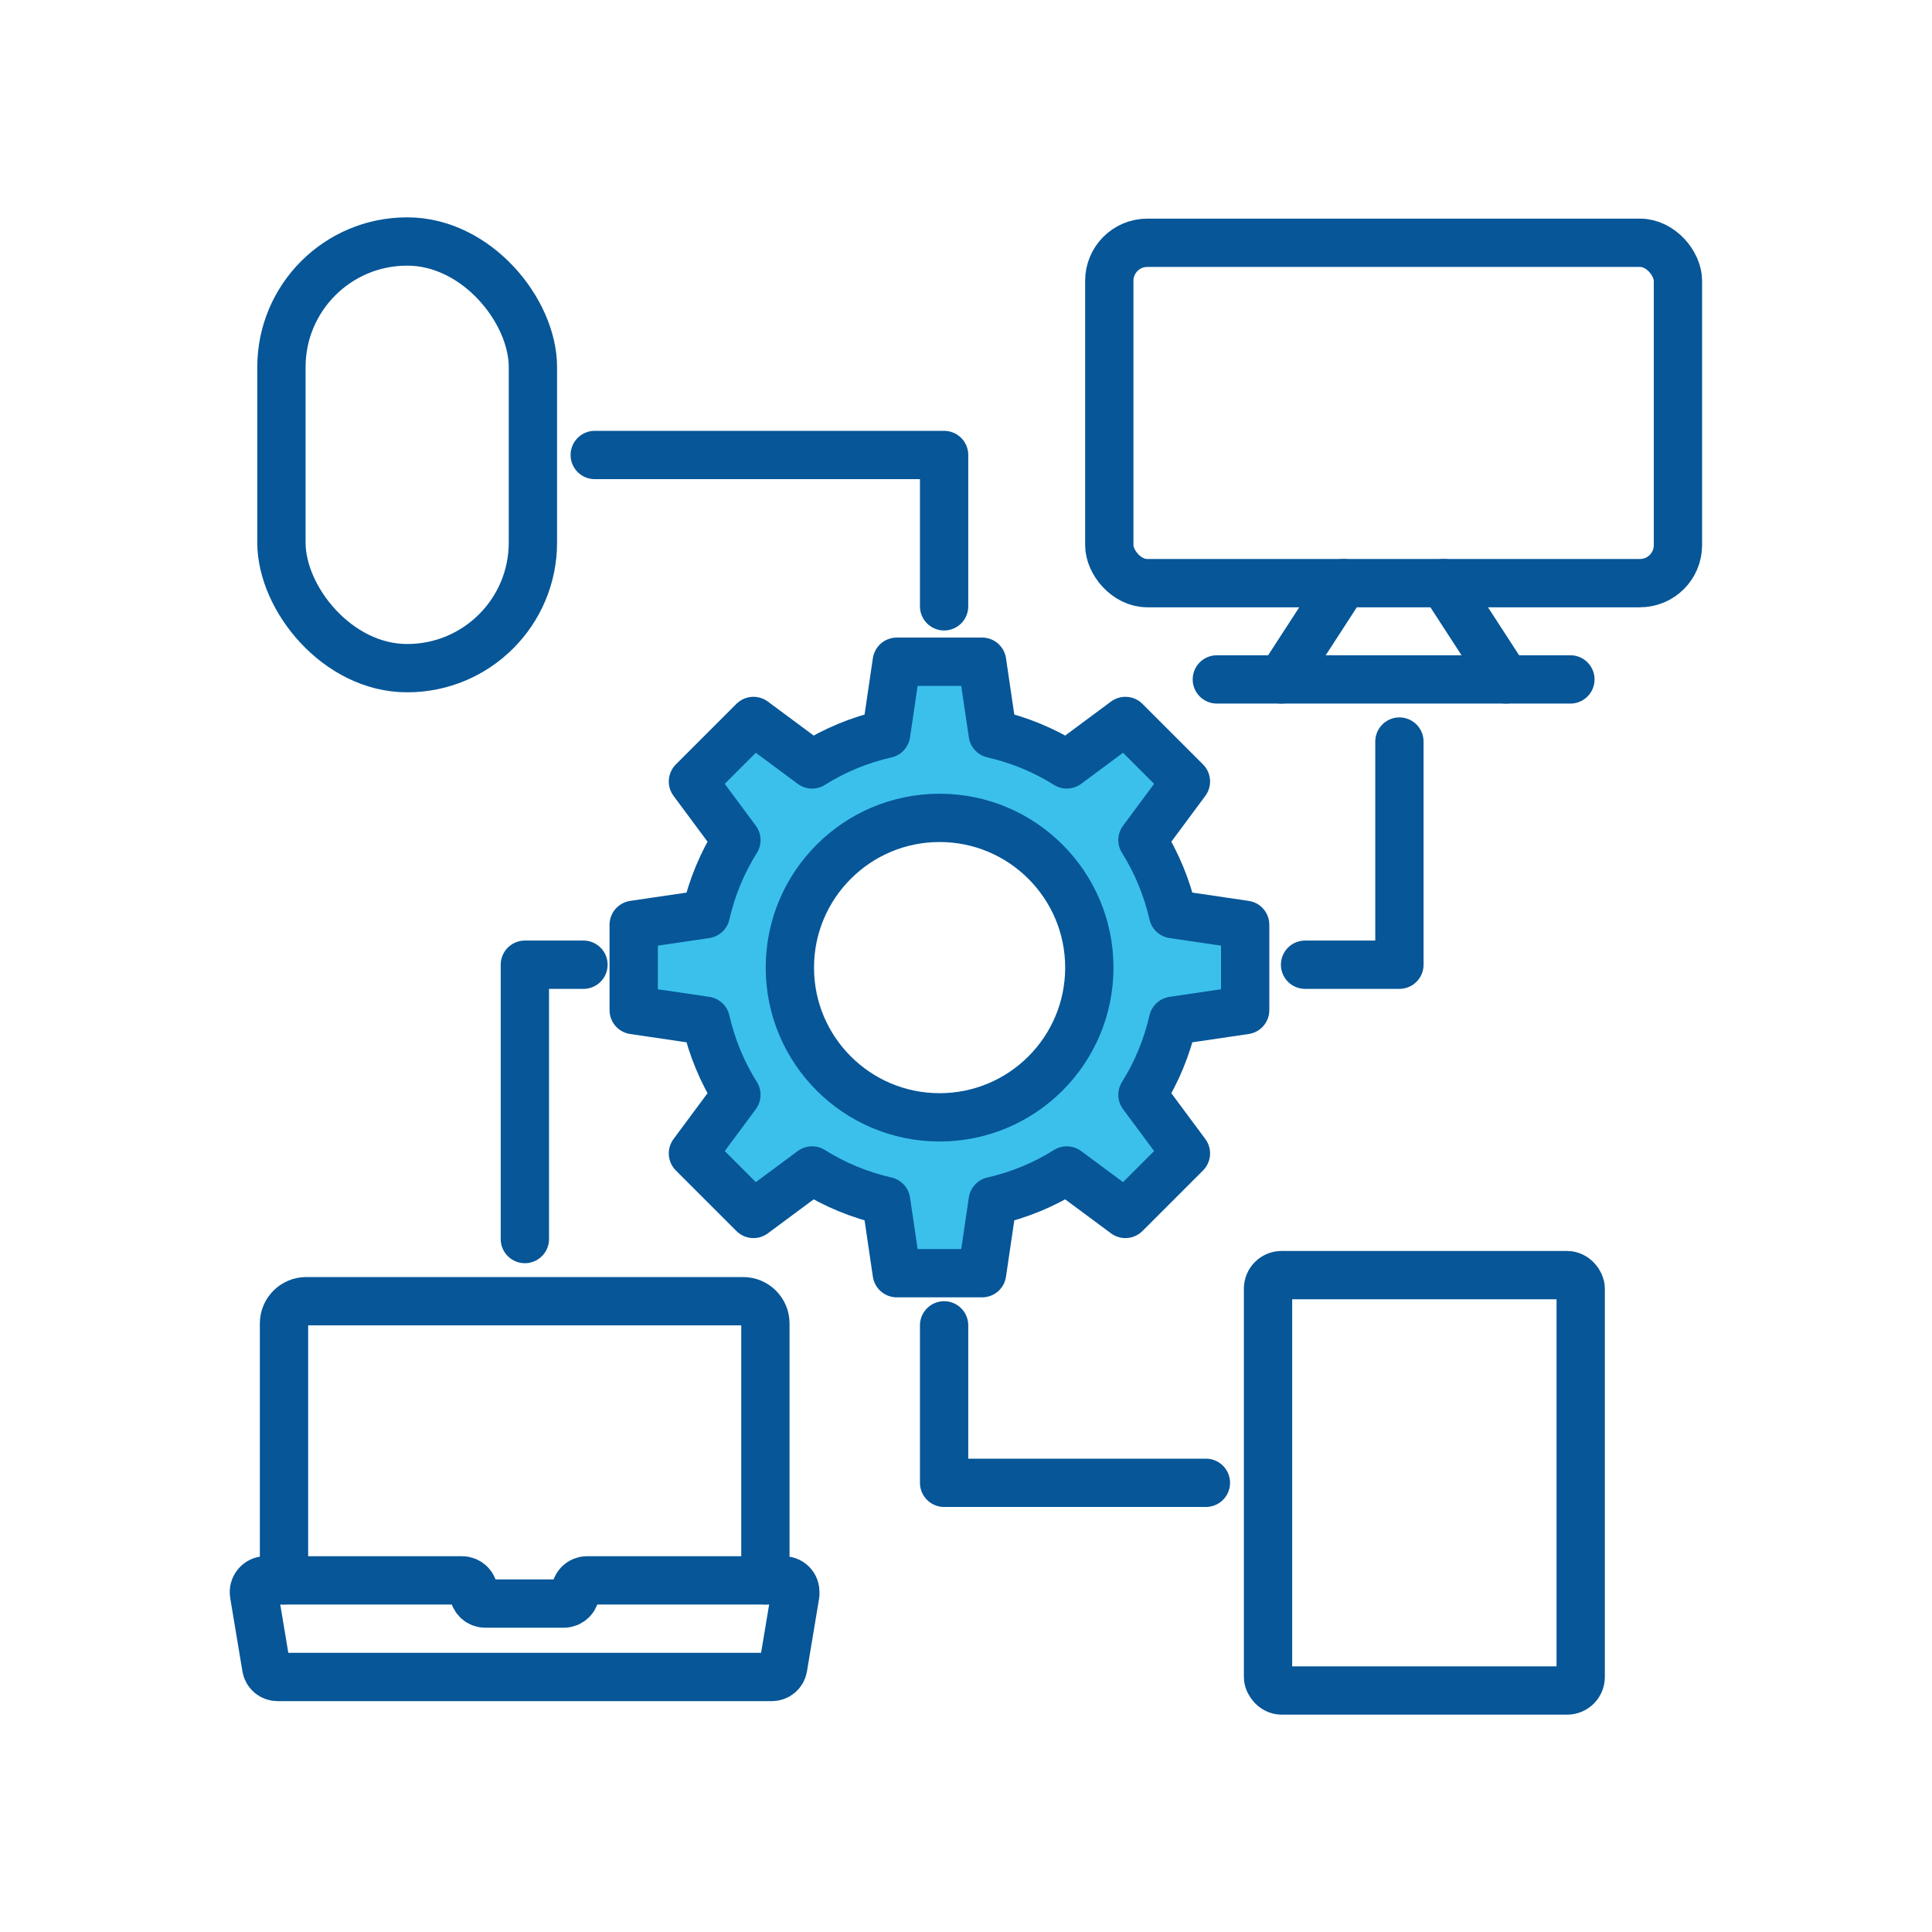
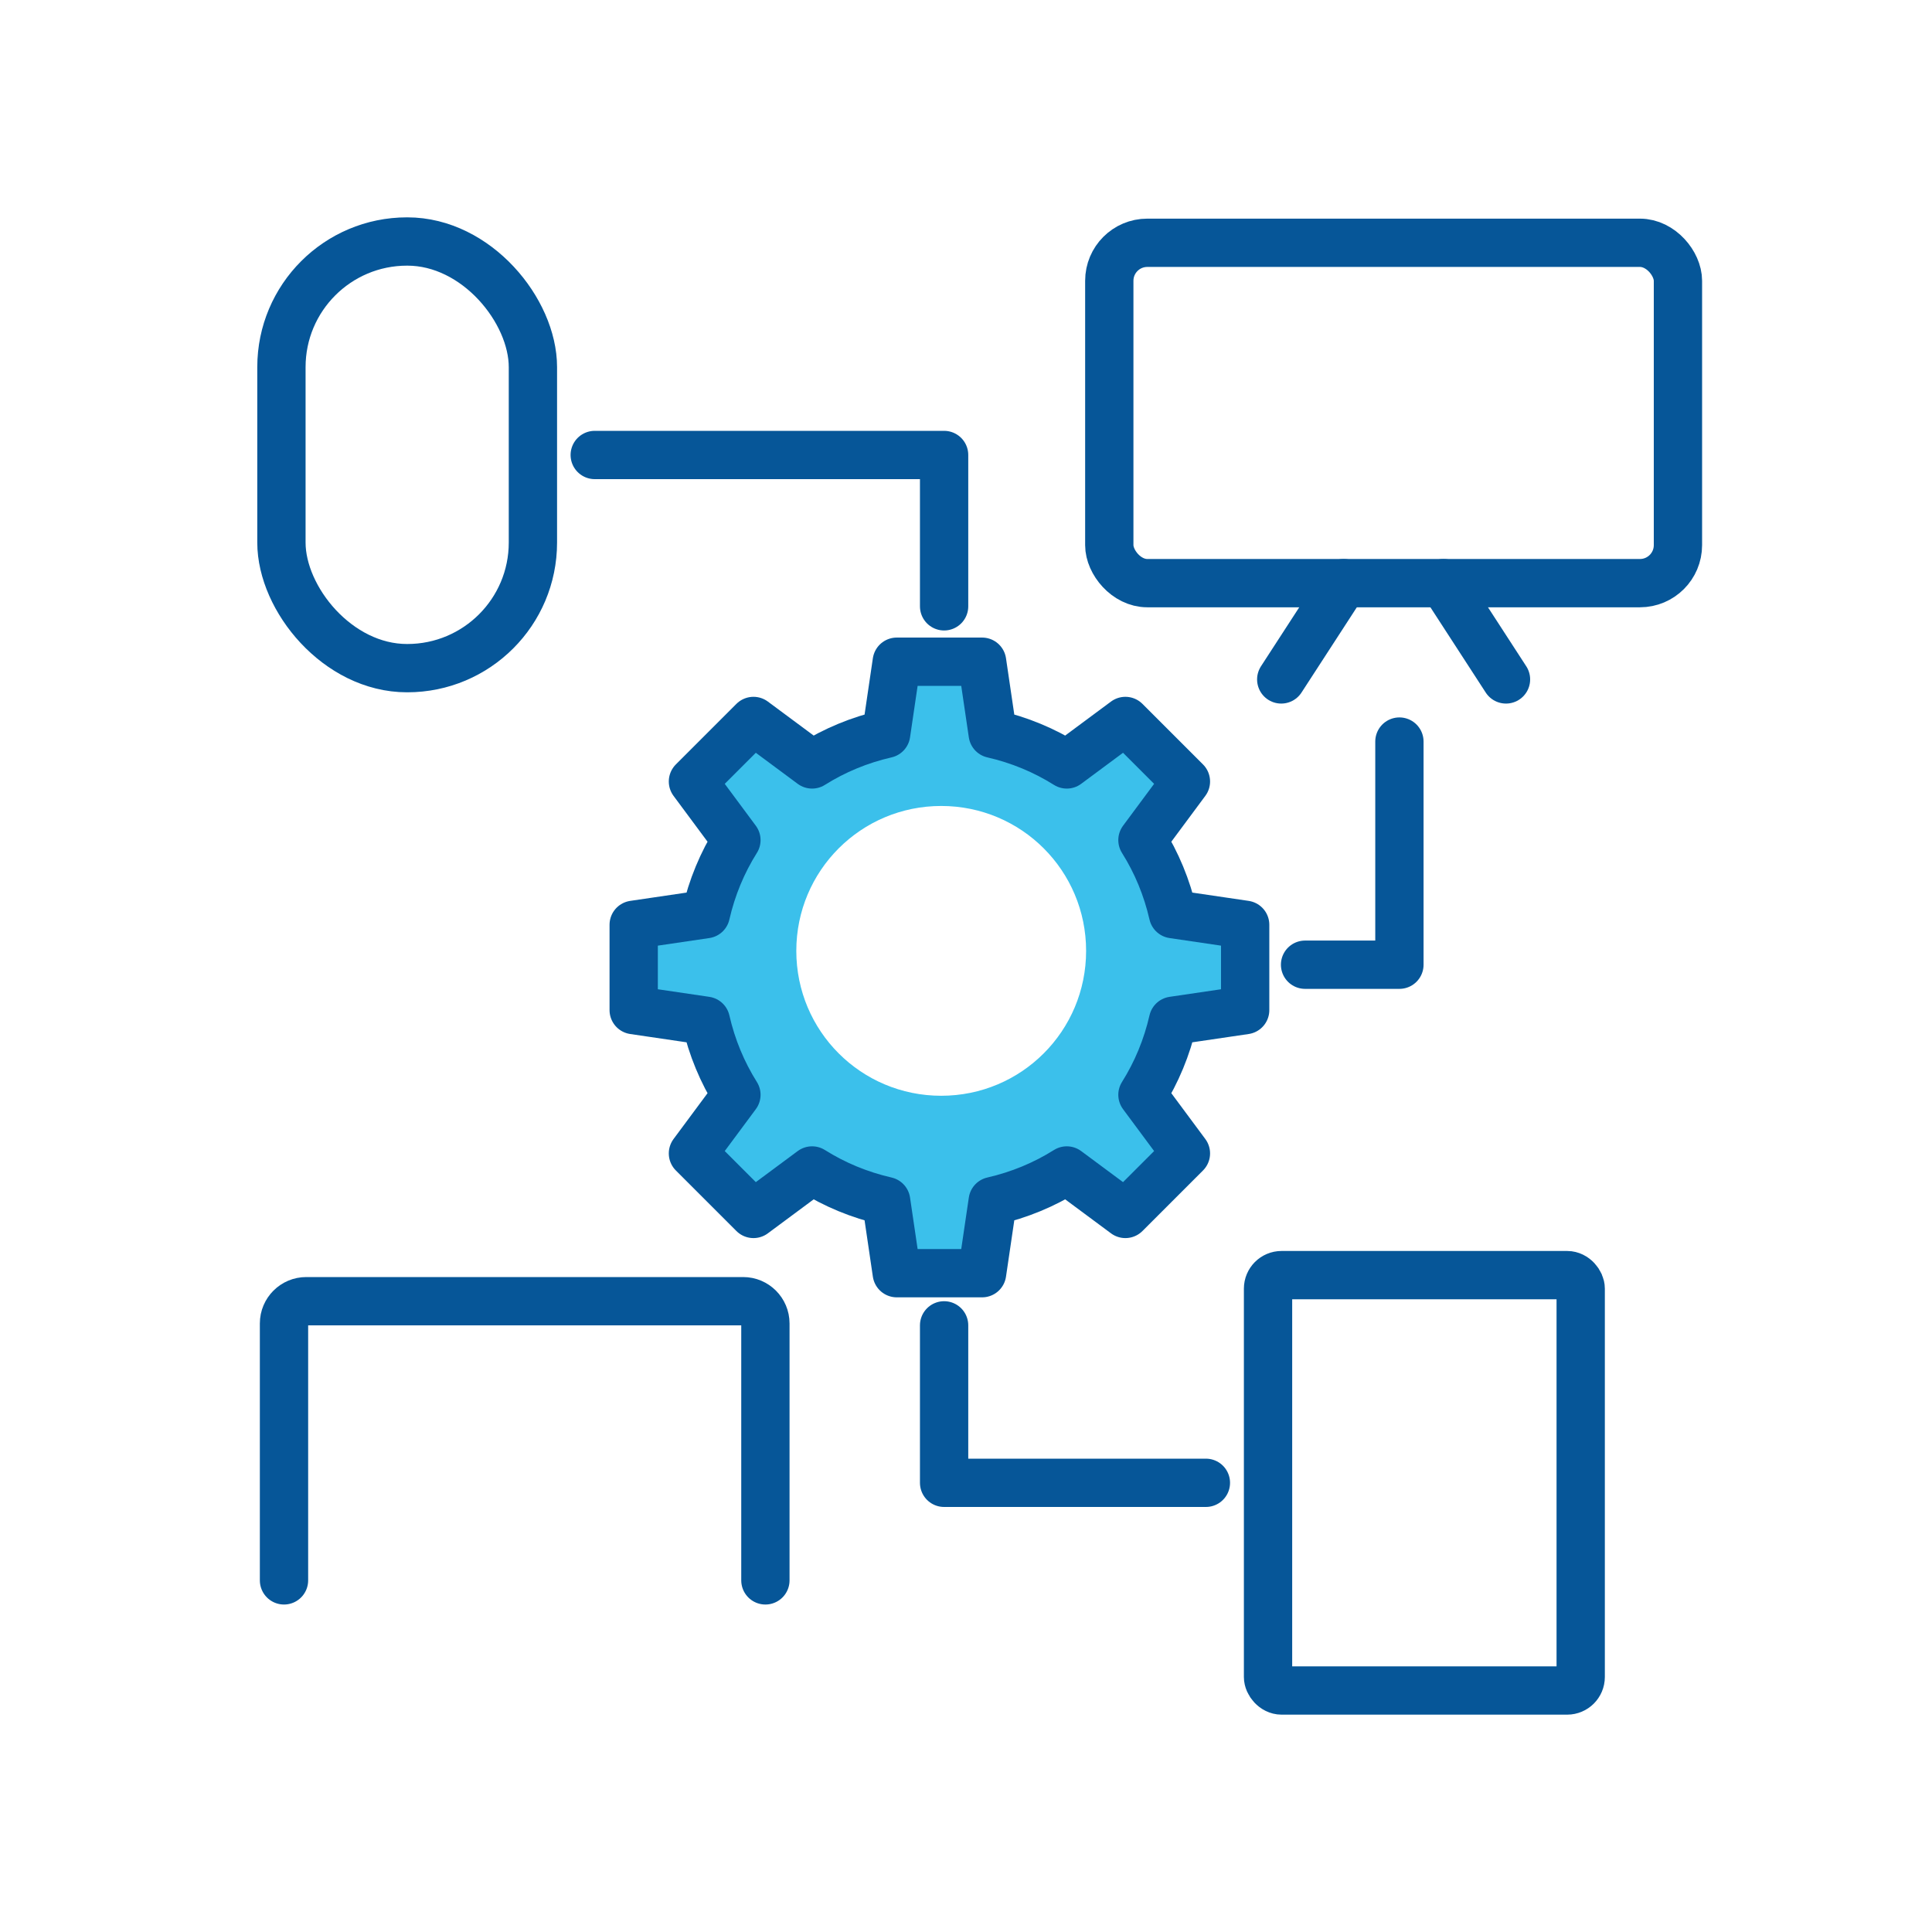
<svg xmlns="http://www.w3.org/2000/svg" id="Layer_1" viewBox="0 0 60 60">
  <defs>
    <style>
      .cls-1 {
        fill: #3bc0eb;
      }

      .cls-2 {
        fill: none;
        stroke: #065698;
        stroke-linecap: round;
        stroke-linejoin: round;
        stroke-width: 1.5px;
      }
    </style>
  </defs>
  <path class="cls-1" d="M23.33,22.07l1.96,1.21,2.3-.95.33-2.24h2.65l.33,2.24,2.3.95,1.7-1.26,1.9,1.92-1.25,1.68.95,2.3,2.24.33v2.65l-2.29.51-.85,2.33,1.15,1.75-1.74,1.74-1.65-1.23-2.49,1-.51,2.07h-2.45l-.33-2.24-2.3-.95-1.82,1.35-1.88-1.88,1.35-1.82-.95-2.3-2.24-.33v-2.65l2.24-.33.9-2.21-1.26-2.37,1.7-1.27ZM29.23,25.03c-2.49,0-4.5,2.01-4.5,4.5s2.01,4.5,4.5,4.5,4.5-2.01,4.5-4.5-2.01-4.5-4.5-4.5Z" />
  <g>
    <g>
      <g>
        <path class="cls-2" d="M8.82,49.08v-7.98c0-.38.31-.69.69-.69h13.57c.38,0,.69.31.69.69v7.98" />
-         <path class="cls-2" d="M24.7,49.51l-.38,2.28c-.03.17-.18.29-.35.29h-15.35c-.17,0-.32-.12-.35-.29l-.38-2.28c-.04-.22.13-.43.35-.43h6.11c.2,0,.36.16.36.36h0c0,.2.16.36.36.36h2.44c.2,0,.36-.16.36-.36h0c0-.2.16-.36.36-.36h6.11c.23,0,.4.21.35.43Z" />
      </g>
      <g>
        <rect class="cls-2" x="34.45" y="7.54" width="17.66" height="10.57" rx="1.18" ry="1.18" />
        <g>
          <line class="cls-2" x1="39.79" y1="21.1" x2="41.73" y2="18.11" />
          <line class="cls-2" x1="44.83" y1="18.11" x2="46.77" y2="21.1" />
        </g>
-         <line class="cls-2" x1="37.79" y1="21.1" x2="48.77" y2="21.1" />
      </g>
      <rect class="cls-2" x="39.38" y="39.6" width="9.71" height="12.9" rx=".42" ry=".42" />
      <rect class="cls-2" x="8.74" y="7.5" width="7.81" height="13.25" rx="3.9" ry="3.9" />
      <polyline class="cls-2" points="40.53 29.96 43.46 29.96 43.46 23.03" />
      <polyline class="cls-2" points="29.32 18.83 29.32 14.13 18.47 14.13" />
-       <polyline class="cls-2" points="18.12 29.96 16.3 29.96 16.3 38.48" />
      <polyline class="cls-2" points="29.32 41.16 29.32 46.05 37.45 46.05" />
    </g>
    <g>
      <path class="cls-2" d="M19.68,28.72v2.65l2.24.33c.19.83.51,1.6.95,2.3l-1.35,1.82,1.88,1.88,1.82-1.35c.7.44,1.47.76,2.3.95l.33,2.24h2.65l.33-2.24c.83-.19,1.6-.51,2.3-.95l1.82,1.35,1.88-1.88-1.35-1.82c.44-.7.76-1.47.95-2.3l2.24-.33v-2.65l-2.24-.33c-.19-.83-.51-1.6-.95-2.3l1.35-1.82-1.88-1.88-1.82,1.35c-.7-.44-1.47-.76-2.3-.95l-.33-2.24h-2.65l-.33,2.24c-.83.19-1.6.51-2.3.95l-1.82-1.35-1.88,1.88,1.35,1.82c-.44.7-.76,1.47-.95,2.3l-2.24.33Z" />
-       <circle class="cls-2" cx="29.18" cy="30.05" r="4.65" />
    </g>
  </g>
</svg>